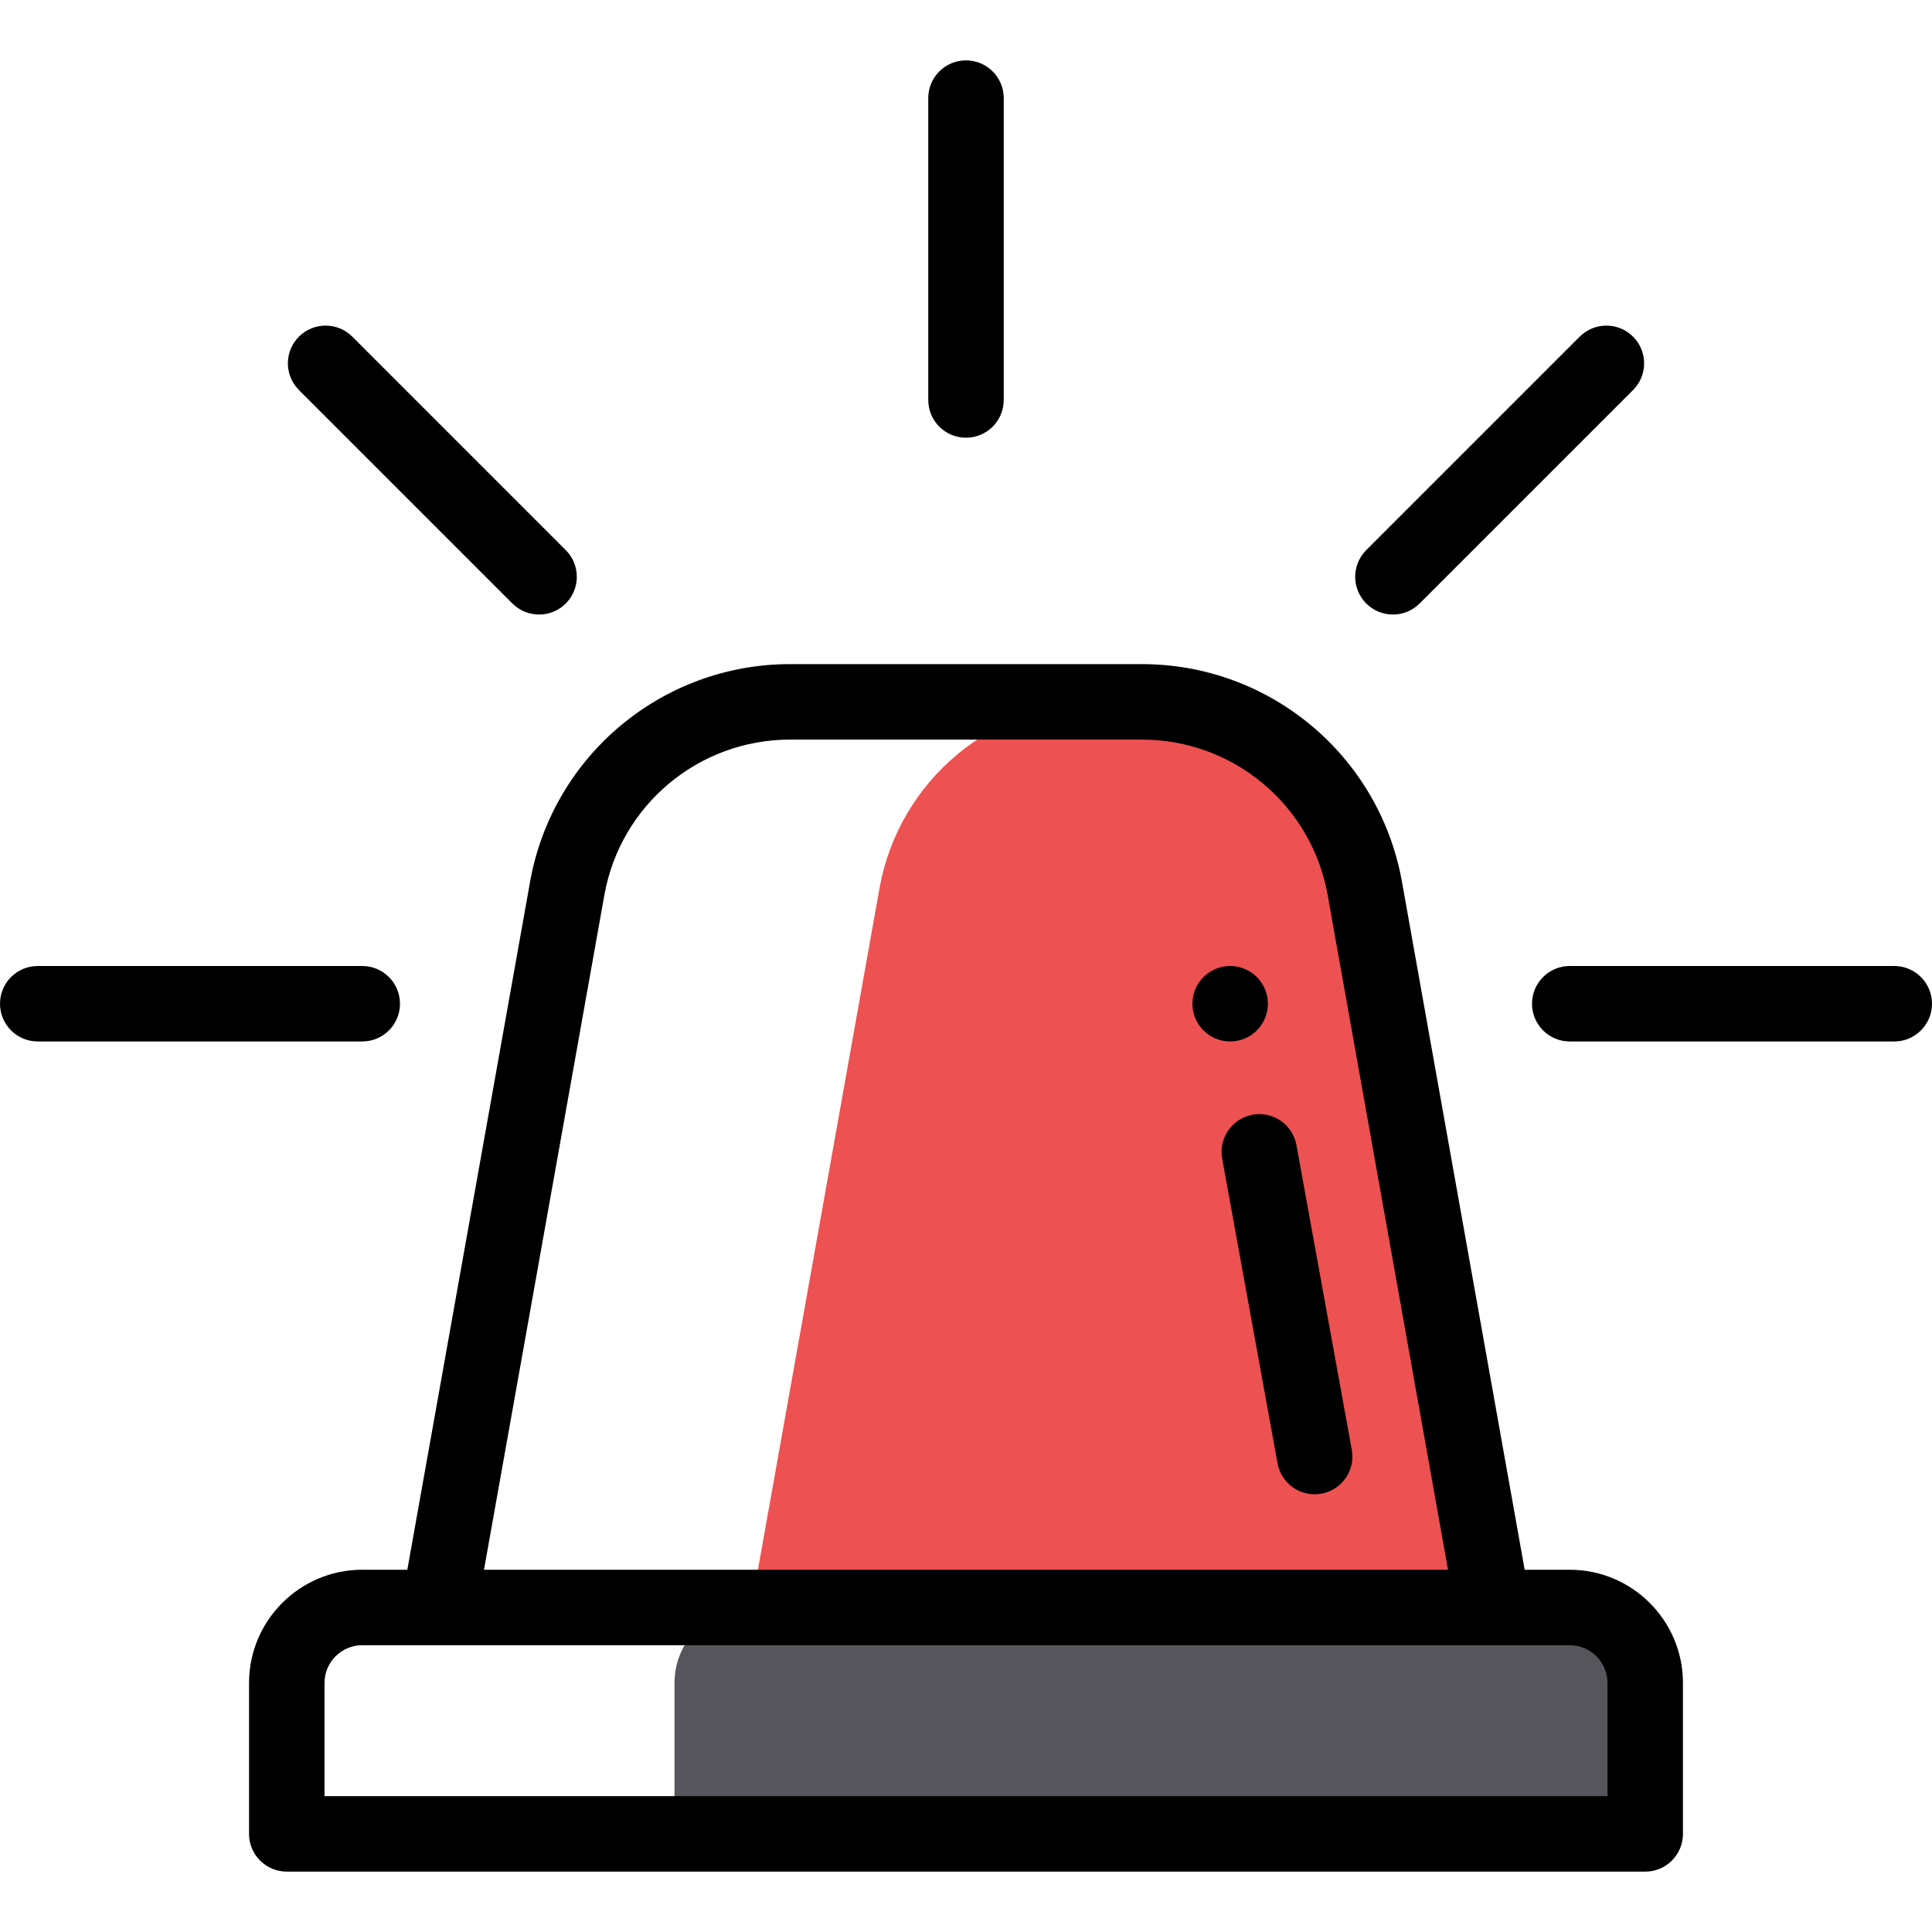
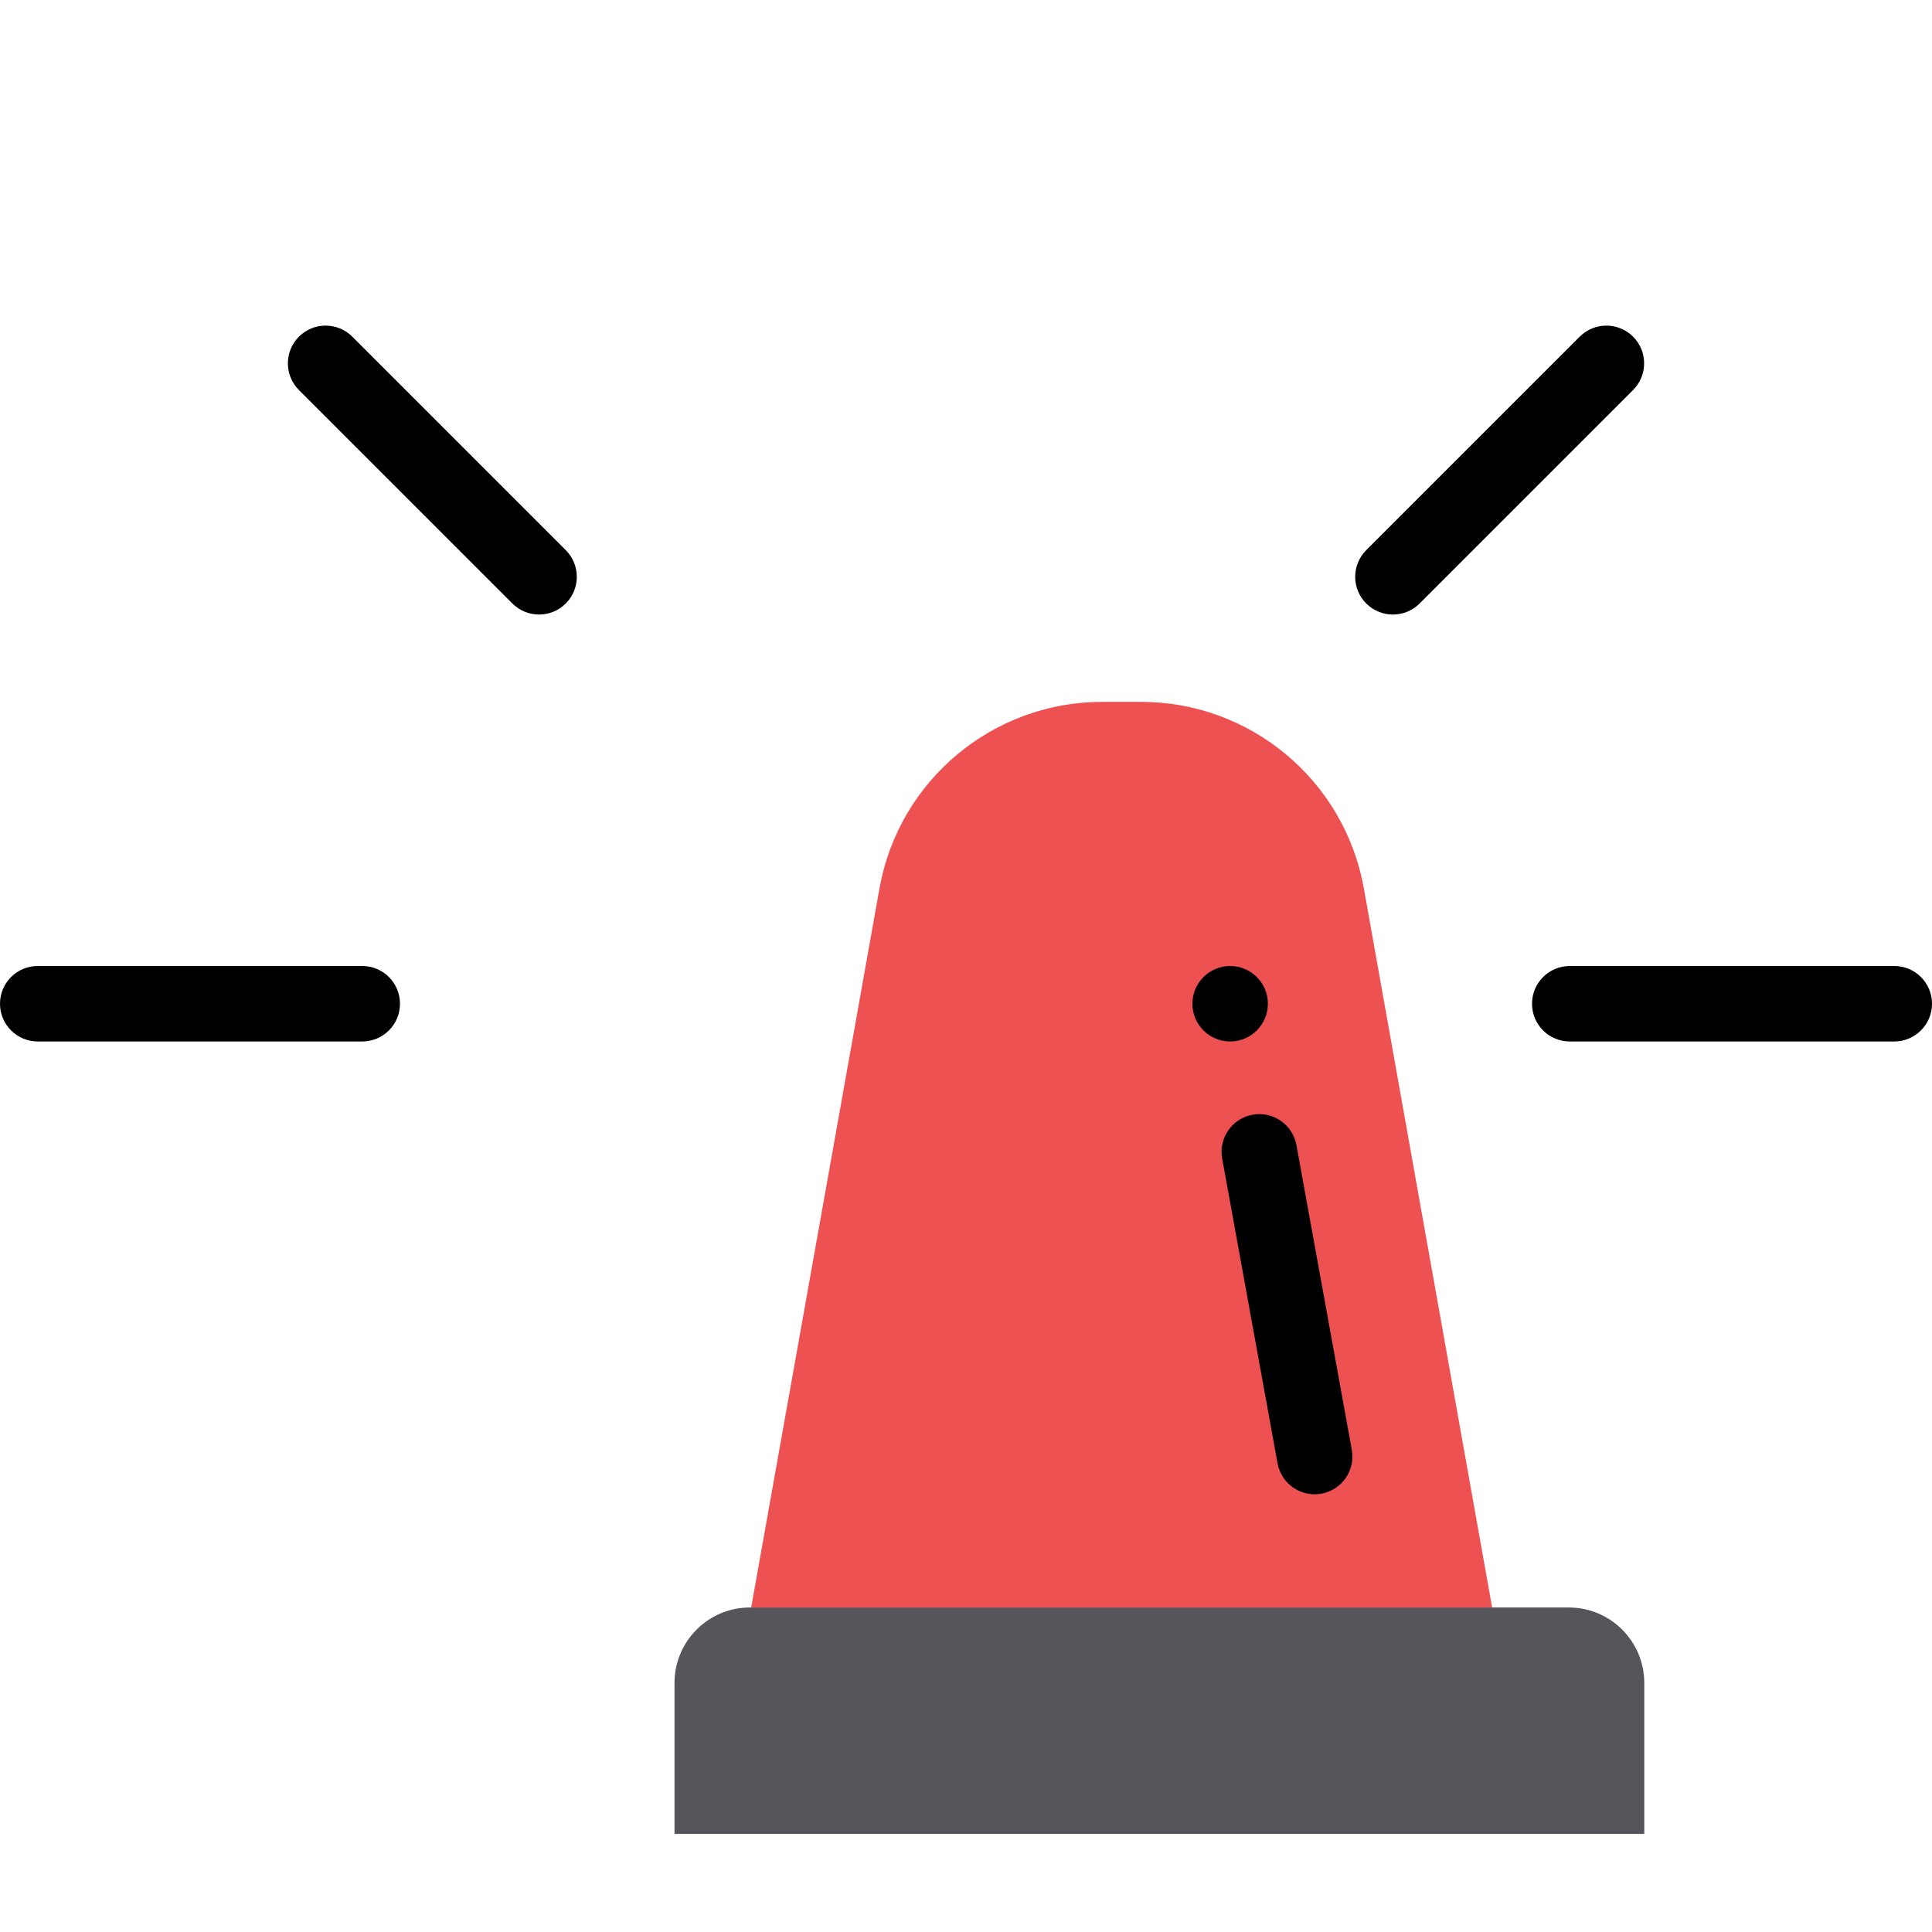
<svg xmlns="http://www.w3.org/2000/svg" version="1.1" id="Capa_1" x="0px" y="0px" viewBox="0 0 512 512" style="enable-background:new 0 0 512 512;" xml:space="preserve">
  <path style="fill:#57555C;" d="M415.75,426c-7.035,0-126.079,0-217,0c-11.05,0-20,8.95-20,20v40h257v-40  C435.75,434.95,426.8,426,415.75,426z" />
  <path style="fill:#ED5151;" d="M302.37,186h-10.24c-29,0-53.85,20.74-59.03,49.27L199.07,426h196.36l-34.02-190.73  C356.22,206.74,331.37,186,302.37,186z" />
  <path d="M336,266c0-5.52-4.48-10-10-10s-10,4.48-10,10s4.48,10,10,10S336,271.52,336,266z" />
-   <path d="M416,416h-11.946l-32.555-182.521C365.439,200.174,336.472,176,302.62,176h-93.24c-33.858,0-62.822,24.175-68.875,57.513  L107.946,416H96c-16.542,0-30,13.458-30,30v40c0,5.522,4.477,10,10,10h360c5.522,0,10-4.478,10-10v-40  C446,429.458,432.542,416,416,416z M160.189,237.056C164.508,213.267,185.196,196,209.38,196h93.24  c24.181,0,44.873,17.268,49.195,41.025L383.738,416H128.262L160.189,237.056z M426,476H86v-30c0-5.514,4.486-10,10-10  c22.473,0,306.383,0,320,0c5.514,0,10,4.486,10,10V476z" />
  <path d="M358.239,384.213l-14.67-80.75c-0.987-5.436-6.202-9.044-11.626-8.052c-5.435,0.987-9.039,6.192-8.052,11.626l14.67,80.75  c0.994,5.476,6.242,9.036,11.626,8.052C355.622,394.852,359.227,389.646,358.239,384.213z" />
  <path d="M502,256h-86c-5.522,0-10,4.478-10,10s4.478,10,10,10h86c5.522,0,10-4.478,10-10S507.522,256,502,256z" />
  <path d="M0,266c0,5.522,4.477,10,10,10h86c5.523,0,10-4.478,10-10s-4.477-10-10-10H10C4.477,256,0,260.478,0,266z" />
  <path d="M432.781,89.219c-3.906-3.904-10.236-3.904-14.143,0l-56.57,56.57c-3.905,3.905-3.905,10.237,0,14.143  c3.907,3.905,10.236,3.904,14.143,0l56.57-56.57C436.687,99.456,436.687,93.124,432.781,89.219z" />
  <path d="M79.219,89.219c-3.905,3.905-3.905,10.237,0,14.143l56.57,56.57c3.907,3.905,10.237,3.905,14.143,0  c3.905-3.905,3.905-10.237,0-14.143l-56.57-56.57C89.456,85.315,83.125,85.314,79.219,89.219z" />
-   <path d="M266,106V26c0-5.522-4.478-10-10-10s-10,4.478-10,10v80c0,5.522,4.478,10,10,10S266,111.522,266,106z" />
  <g>
</g>
  <g>
</g>
  <g>
</g>
  <g>
</g>
  <g>
</g>
  <g>
</g>
  <g>
</g>
  <g>
</g>
  <g>
</g>
  <g>
</g>
  <g>
</g>
  <g>
</g>
  <g>
</g>
  <g>
</g>
  <g>
</g>
</svg>